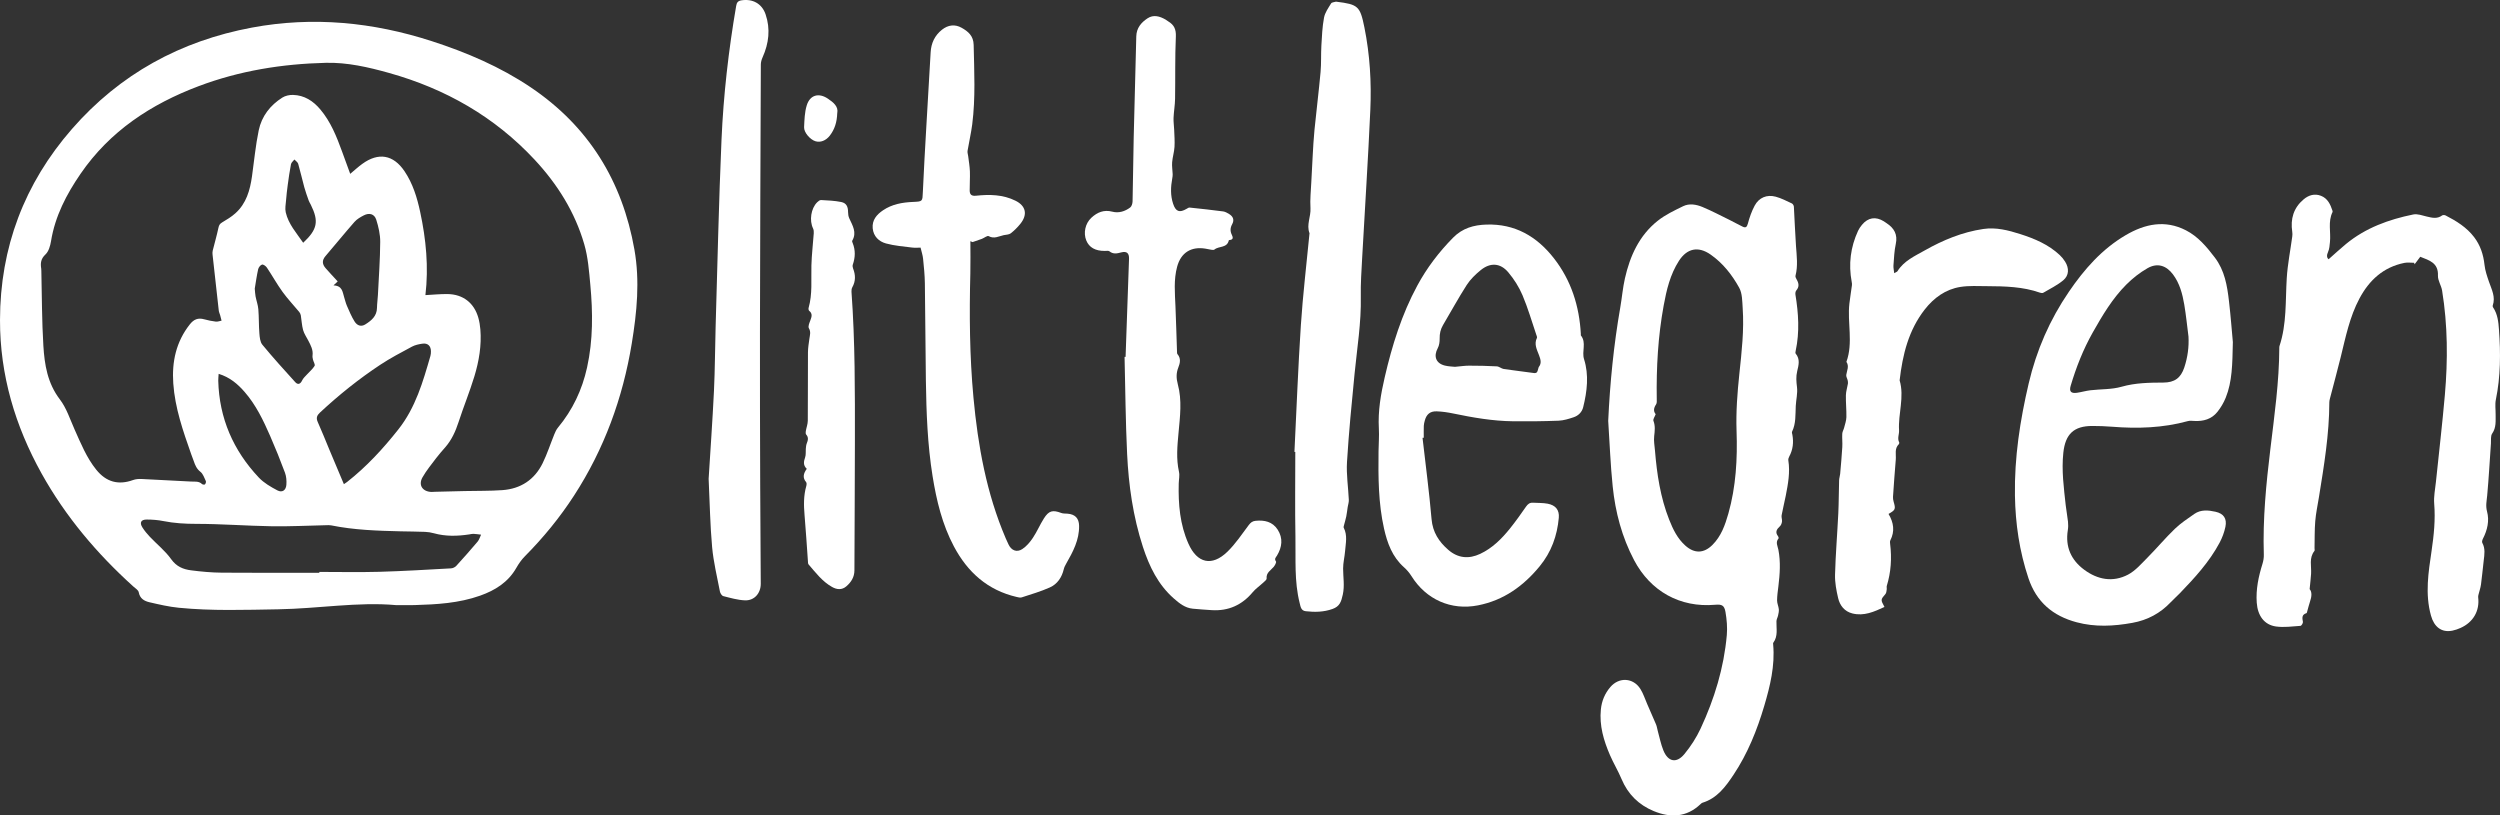
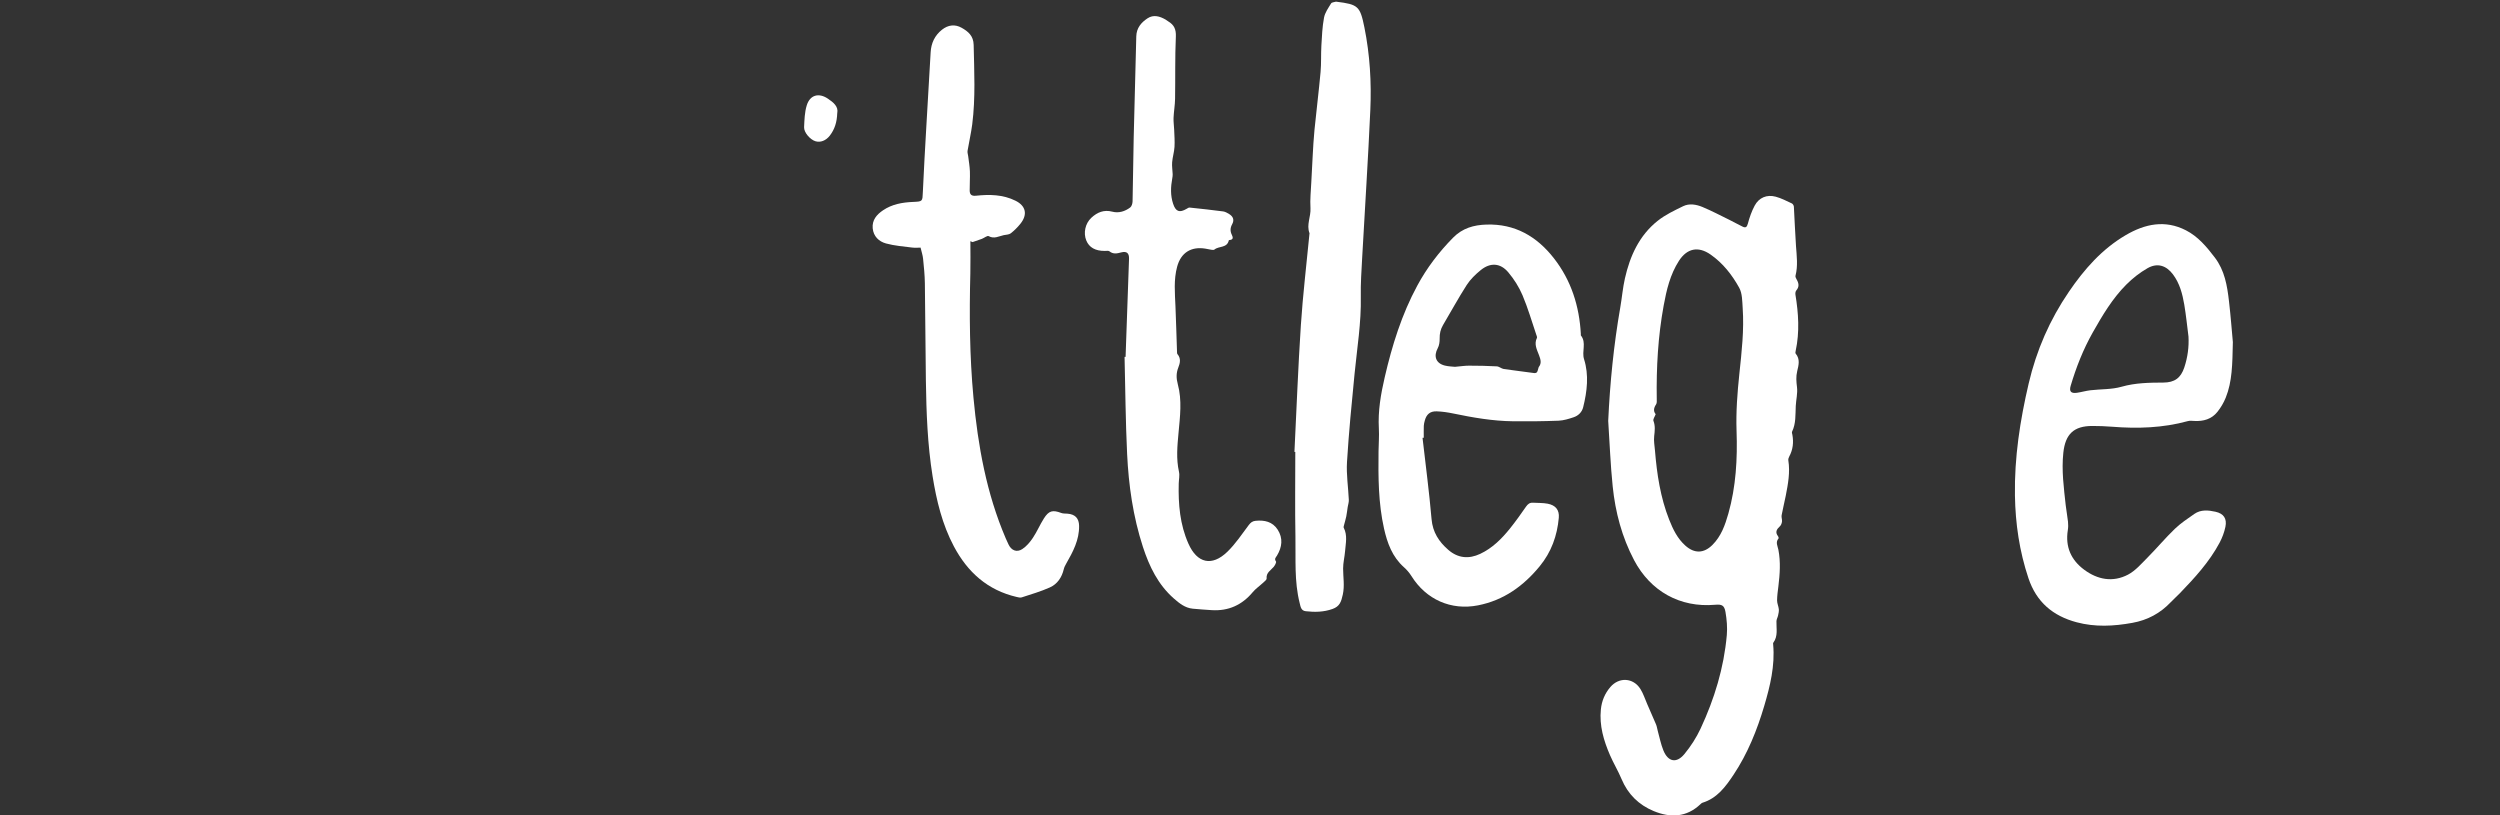
<svg xmlns="http://www.w3.org/2000/svg" id="Layer_2" viewBox="0 0 1312.94 428.27">
  <rect x="0" y="0" width="1312.94" height="428.27" fill="#333333" stroke="none" />
  <g id="Layer_1-2">
-     <path d="M207.95,317.79c-19.87-1.79-40.8,1.85-61.86,2.2-17.41.29-34.82.91-52.18-.81-5.19-.51-10.33-1.71-15.42-2.89-2.7-.63-5.04-1.93-5.64-5.27-.21-1.14-1.8-2.07-2.84-3.01-19.11-17.27-35.57-36.7-48.14-59.28C7.93,223.68-.03,196.93,0,168.13c.05-38.12,12.75-71.68,37.78-100.38,25.19-28.87,57.05-46.28,94.59-53.27,32.06-5.96,63.54-2.85,94.41,7.14,18.29,5.92,35.93,13.46,51.91,24.22,30.43,20.48,48.17,49.27,54.5,85.28,2.9,16.52,1.29,32.87-1.39,49.21-4.71,28.71-14.48,55.51-30.35,79.98-7.46,11.5-16.09,22.05-25.75,31.79-1.78,1.79-3.29,3.94-4.54,6.15-4.31,7.54-11.09,11.77-18.99,14.57-11.15,3.96-22.79,4.63-34.47,4.96-2.83.08-5.67.01-9.75.01ZM223.38,154.99c4.07-.21,7.87-.61,11.67-.56,8.12.12,13.93,4.64,16.15,12.42.57,1.99.9,4.07,1.07,6.13.69,8.42-.71,16.66-3.13,24.65-2.46,8.11-5.7,15.98-8.32,24.05-1.57,4.82-3.59,9.3-6.91,13.14-1.63,1.89-3.32,3.74-4.82,5.74-2.5,3.32-5.18,6.56-7.22,10.15-2.29,4.05.02,7.48,4.71,7.65.66.02,1.33-.08,2-.09,5.16-.13,10.32-.26,15.48-.38,6.58-.15,13.17-.02,19.72-.48,9.64-.68,16.92-5.43,21.19-14.13,2.41-4.91,4.09-10.17,6.16-15.25.49-1.2,1.05-2.44,1.87-3.43,7.71-9.28,12.72-19.85,15.31-31.61,3.18-14.41,3.06-28.96,1.7-43.52-.66-7.1-1.2-14.38-3.17-21.17-4.9-16.92-14.1-31.58-26.07-44.43-21.05-22.6-46.89-37.28-76.49-45.57-10.86-3.04-21.92-5.59-33.2-5.31-22.85.56-45.27,4.14-66.77,12.26-25.02,9.44-46.61,23.6-62,46.01-7.4,10.78-13.38,22.22-15.52,35.38-.4,2.46-1.23,5.41-2.92,6.99-2.49,2.32-2.68,4.66-2.22,7.52.07.41.05.83.06,1.25.31,13.07.26,26.16,1.06,39.2.61,9.94,2.17,19.66,8.65,28.14,3.51,4.59,5.36,10.48,7.77,15.87,3.27,7.3,6.26,14.73,11.34,21.05,5.22,6.49,11.61,8.24,19.35,5.44,1.35-.49,2.92-.61,4.37-.55,8.73.4,17.46.91,26.19,1.35,1.97.1,4-.3,5.65,1.31.31.31,1.34.41,1.55.17.37-.41.66-1.3.45-1.75-.81-1.71-1.46-3.77-2.84-4.85-1.95-1.52-2.75-3.42-3.47-5.54-.43-1.26-.95-2.49-1.39-3.75-4.25-12.11-8.51-24.21-9.4-37.17-.78-11.36,1.47-21.82,8.7-30.98,2.1-2.66,4.34-3.55,7.53-2.66,2,.56,4.05.97,6.11,1.22.97.12,2.01-.32,3.02-.5-.23-.92-.45-1.85-.71-2.76-.24-.86-.66-1.69-.76-2.56-1.11-9.75-2.19-19.51-3.25-29.27-.08-.71-.1-1.48.07-2.17.99-4.01,2.16-7.98,3.01-12.02.29-1.37.74-2.12,1.95-2.83,2.42-1.43,4.88-2.92,6.96-4.79,5.73-5.14,7.67-12.09,8.71-19.4,1.14-8.07,1.88-16.22,3.54-24.18,1.54-7.36,6.02-13.15,12.41-17.18,1.55-.98,3.72-1.44,5.59-1.39,5.96.15,10.57,3.15,14.33,7.6,5.48,6.49,8.55,14.23,11.41,22.07,1.41,3.86,2.81,7.71,4.3,11.78,2.34-1.95,4.23-3.7,6.3-5.2,8.54-6.23,16.36-4.88,22.24,3.85,4.36,6.47,6.59,13.82,8.2,21.33,3.1,14.4,4.5,28.94,2.76,43.71ZM167.71,300.79c0-.14,0-.29,0-.43,10.5,0,21,.23,31.48-.06,12.56-.35,25.12-1.12,37.67-1.81.95-.05,2.12-.6,2.76-1.3,3.82-4.18,7.57-8.43,11.22-12.75.85-1.01,1.22-2.42,1.81-3.65-1.33-.15-2.66-.37-4-.43-.74-.03-1.48.19-2.22.3-6.23.94-12.43,1.11-18.58-.61-1.5-.42-3.09-.67-4.65-.73-4.24-.17-8.49-.18-12.74-.28-12.24-.29-24.48-.69-36.54-3.13-.88-.18-1.82-.1-2.73-.08-9.48.2-18.96.7-28.44.55-13.23-.22-26.45-1.25-39.68-1.26-5.87,0-11.57-.33-17.3-1.47-2.84-.57-5.78-.79-8.68-.8-3.07-.02-3.92,1.63-2.26,4.21,1.12,1.74,2.46,3.37,3.89,4.87,3.72,3.93,8.08,7.38,11.18,11.74,2.76,3.88,6.3,5.32,10.44,5.85,5.36.69,10.77,1.19,16.17,1.23,17.07.15,34.14.06,51.21.06ZM180.61,254.27c.44-.3,1.08-.69,1.66-1.14,10.21-8.01,18.9-17.45,26.94-27.62,9.04-11.43,12.91-24.97,16.83-38.55.23-.79.29-1.65.28-2.47-.02-2.83-1.67-4.41-4.48-4-1.87.27-3.84.68-5.48,1.56-5.63,3.03-11.33,6-16.65,9.52-11.26,7.45-21.77,15.88-31.66,25.09-1.6,1.49-2.14,2.82-1.18,4.96,2.15,4.77,4.06,9.65,6.08,14.48,2.53,6.04,5.08,12.06,7.65,18.17ZM175.14,149.88c4.75.19,4.74,3.52,5.6,6.21.48,1.5.82,3.07,1.45,4.51,1.23,2.8,2.4,5.68,4.03,8.25,1.45,2.31,3.59,2.8,5.61,1.53,3.2-2.01,6.1-4.35,6.15-8.7.03-2.24.38-4.48.49-6.72.46-9.3,1.15-18.6,1.21-27.91.03-3.89-.9-7.92-2.08-11.66-.97-3.06-3.65-3.77-6.53-2.29-1.75.9-3.6,1.96-4.88,3.41-5.2,5.92-10.17,12.05-15.3,18.04-1.88,2.19-1.66,4.24.08,6.25,2.06,2.38,4.24,4.65,6.38,6.99-.44.41-.95.89-2.22,2.09ZM133.79,151.54c.15,1.52.18,2.83.42,4.1.44,2.27,1.27,4.49,1.46,6.77.35,4.22.21,8.49.55,12.71.16,2.02.38,4.47,1.56,5.91,5.55,6.72,11.4,13.2,17.27,19.66,1.44,1.58,2.73.99,3.62-.89.54-1.15,1.58-2.08,2.46-3.05,1.37-1.53,3.03-2.87,4.08-4.59.41-.67-.57-2.14-.83-3.26-.17-.72-.34-1.5-.24-2.22.38-2.93-.95-5.33-2.21-7.77-.95-1.85-2.2-3.62-2.75-5.58-.69-2.49-.77-5.14-1.2-7.71-.11-.63-.43-1.3-.84-1.8-2.9-3.51-6.07-6.83-8.73-10.51-2.97-4.1-5.43-8.57-8.26-12.78-.53-.8-1.89-1.77-2.54-1.58-.87.26-1.82,1.49-2.04,2.47-.76,3.4-1.23,6.86-1.78,10.15ZM114.83,196.32c-.09,1.49-.23,2.56-.21,3.63.51,19.7,7.89,36.61,21.3,50.85,2.66,2.82,6.27,4.9,9.75,6.74,2.51,1.32,4.48-.01,4.72-2.89.17-2.1,0-4.41-.72-6.36-2.43-6.55-5.04-13.03-7.84-19.43-3.58-8.17-7.43-16.22-13.37-23.03-3.64-4.17-7.76-7.71-13.64-9.5ZM159.22,127.5c7.51-7.02,8.31-11.28,4.02-19.95-.37-.74-.84-1.45-1.12-2.23-.82-2.32-1.67-4.64-2.32-7.01-1.12-4.08-2.02-8.22-3.2-12.28-.25-.87-1.31-1.51-1.99-2.26-.62.82-1.61,1.56-1.79,2.46-.72,3.66-1.23,7.36-1.73,11.06-.36,2.62-.65,5.25-.86,7.88-.17,2.11-.63,4.34-.17,6.34,1.41,6.16,5.6,10.8,9.17,15.99Z" fill="#fff" />
    <path d="M844.59,221.13c.93-20.07,2.9-39.93,6.34-59.66.89-5.08,1.3-10.25,2.44-15.27,2.67-11.79,7.53-22.55,17.22-30.24,3.97-3.16,8.74-5.41,13.34-7.66,3.31-1.62,6.98-.92,10.23.43,4.82,2.02,9.46,4.47,14.16,6.77,2.31,1.14,4.55,2.43,6.88,3.54,1.5.72,2.22.34,2.72-1.54.87-3.26,2-6.54,3.59-9.51,2.28-4.23,6.38-5.94,11.06-4.69,2.93.79,5.7,2.25,8.48,3.54.51.24,1.01,1.1,1.05,1.69.41,6.87.62,13.76,1.11,20.63.37,5.24,1.09,10.44-.26,15.65-.15.57.28,1.38.62,1.98,1.14,1.98,1.47,3.82-.21,5.75-.43.5-.55,1.5-.44,2.2,1.61,9.85,2.25,19.69.12,29.55-.1.46-.24,1.13,0,1.41,2.46,2.93,1.54,6.15.79,9.3-.67,2.79-.45,5.46-.09,8.31.4,3.22-.48,6.59-.65,9.9-.22,4.56.15,9.18-1.93,13.48-.21.43.06,1.11.16,1.67.72,3.97.29,7.77-1.64,11.37-.33.61-.6,1.41-.49,2.06,1,6.31-.16,12.45-1.36,18.59-.67,3.43-1.54,6.82-2.17,10.26-.19,1.02.33,2.16.21,3.2-.1.88-.44,1.93-1.06,2.5-1.74,1.6-2.72,3.14-.98,5.33.22.28.36.96.19,1.15-1.69,1.98-.42,3.97-.05,5.91,1.23,6.4.78,12.77,0,19.16-.3,2.48-.68,4.97-.69,7.46,0,1.54.76,3.06.92,4.62.11,1.07-.17,2.2-.4,3.28-.21,1.01-.82,1.98-.85,2.97-.11,3.85.93,7.84-1.66,11.33-.16.22-.09.65-.06.98.99,11.1-1.59,21.71-4.69,32.18-3.77,12.74-8.71,25.03-16.11,36.15-4.17,6.26-8.62,12.37-16.37,14.73-.37.11-.7.45-1,.73-7.35,6.98-15.77,7.28-24.59,3.63-7.86-3.26-13.54-8.85-16.88-16.83-1.8-4.29-4.24-8.31-6.08-12.58-3.3-7.63-5.63-15.5-4.77-23.98.45-4.44,2.08-8.37,4.99-11.76,4.55-5.31,12.01-4.93,15.77,1.03,1.53,2.43,2.41,5.28,3.58,7.94,1.56,3.57,3.15,7.12,4.65,10.71.44,1.06.57,2.24.88,3.35.96,3.44,1.63,7,2.97,10.29,2.45,6.01,6.89,6.91,11.03,1.89,3.35-4.07,6.3-8.65,8.52-13.42,7.25-15.57,12.23-31.87,13.75-49.06.35-4-.02-8.16-.7-12.13-.62-3.55-1.93-4.1-5.47-3.79-18.4,1.6-33.93-7.08-42.56-23.49-6.38-12.14-9.81-25.14-11.2-38.63-1.18-11.41-1.59-22.91-2.35-34.36ZM869.52,217.52c-.51,1.39-1.48,2.67-1.18,3.46,1.06,2.75.7,5.37.39,8.16-.27,2.44.21,4.98.42,7.46,1.02,12.4,2.86,24.66,7.46,36.31,1.99,5.05,4.35,9.94,8.52,13.65,4.77,4.24,9.65,4.12,14.17-.35,4.61-4.57,6.69-10.48,8.4-16.51,4.01-14.18,4.8-28.74,4.3-43.33-.35-10.13.42-20.13,1.48-30.14,1.21-11.43,2.53-22.87,1.74-34.39-.25-3.63-.17-7.72-1.83-10.72-3.74-6.77-8.56-12.93-15.05-17.45-6.47-4.5-12.36-3.27-16.61,3.34-4.61,7.16-6.51,15.28-8.01,23.48-2.97,16.19-3.88,32.56-3.63,49,.01.97.13,2.17-.35,2.89-1.31,1.91-1.47,3.66-.21,5.14Z" fill="#fff" />
-     <path d="M1222.93,136.15c3.14-2.76,6.06-5.48,9.13-8.01,10.31-8.48,22.47-12.88,35.32-15.5,2.19-.45,4.73.51,7.05,1.07,2.8.67,5.5,1.38,8.13-.57.4-.29,1.32-.24,1.82.01,5.66,2.91,11.04,6.23,14.98,11.4,3.27,4.29,4.86,9.16,5.44,14.52.32,3.01,1.35,5.99,2.34,8.88,1.4,4.08,3.57,7.98,1.98,12.52-.09.26,0,.69.17.94,2.41,3.54,2.82,7.65,3.11,11.7.89,12.32.87,24.6-1.64,36.8-.51,2.47-.09,5.14-.12,7.71-.04,3.45.41,6.88-1.82,10.09-.87,1.25-.52,3.39-.64,5.13-.65,9.12-1.13,18.26-1.97,27.37-.26,2.83-.9,5.38-.08,8.41,1.31,4.83.19,9.73-2.14,14.26-.33.64-.64,1.66-.36,2.18,1.66,3.01,1.14,6.12.76,9.27-.51,4.19-.86,8.4-1.43,12.59-.25,1.84-.9,3.63-1.34,5.44-.11.45-.2.94-.14,1.39.83,7.06-2.59,13.04-9.25,16.02-1.36.61-2.8,1.12-4.25,1.42-5.77,1.18-9.64-1.99-11.28-7.84-3.21-11.49-1.35-22.8.32-34.18,1.2-8.16,2.04-16.32,1.36-24.63-.31-3.76.5-7.62.9-11.42,1.57-15.24,3.37-30.46,4.7-45.72,1.6-18.3,1.51-36.6-1.45-54.8-.43-2.67-2.29-5.27-2.18-7.84.28-6.77-4.6-8.03-9.29-9.91-1.03,1.37-2,2.66-2.98,3.96-.08-.27-.16-.53-.24-.8-1.7,0-3.45-.28-5.08.05-11.03,2.21-18.47,9.03-23.63,18.7-5.17,9.68-7.27,20.33-9.86,30.83-1.79,7.27-3.77,14.49-5.65,21.73-.17.64-.31,1.3-.32,1.96-.03,16.82-2.79,33.33-5.46,49.86-.68,4.19-1.58,8.37-1.93,12.59-.39,4.7-.27,9.43-.38,14.15-.01.5.19,1.16-.05,1.47-2.96,3.69-1.49,7.98-1.76,12.04-.16,2.42-.45,4.84-.76,8,1.32,1.46,1.1,3.93.21,6.51-.56,1.65-.95,3.36-1.44,5.03-.11.39-.21,1.01-.44,1.09-2.56.79-2.24,2.54-1.86,4.58.12.63-.78,2.06-1.28,2.09-4.29.29-8.67.92-12.86.33-6.15-.86-9.62-5.64-10.11-12.51-.5-7.01.94-13.73,3.01-20.38.48-1.55.77-3.25.71-4.86-.6-18.63,1.22-37.1,3.45-55.55,2.12-17.61,4.61-35.18,4.68-52.97,0-.33-.01-.68.09-.99,3.86-11.6,3.09-23.68,3.82-35.62.45-7.36,1.92-14.65,2.9-21.97.11-.79.11-1.63-.01-2.42-1.02-6.76.66-12.58,5.99-17.06,2.64-2.22,5.75-3.16,9.09-1.86,3.51,1.36,4.95,4.5,6.04,7.82.07.23.13.54.03.73-2.5,5.08-.8,10.52-1.35,15.76-.18,1.73-.27,3.57-.97,5.1-.83,1.82-.73,3.11.26,3.91Z" fill="#fff" />
    <path d="M1172.64,179.81c-.25,11.51-.31,20.55-3.75,29.07-1.07,2.66-2.6,5.24-4.39,7.47-3.03,3.77-7.31,4.99-12.06,4.73-1.15-.06-2.37-.22-3.44.08-13.11,3.6-26.44,4.03-39.89,2.94-3.4-.28-6.82-.38-10.23-.39-9.74-.01-14.21,4.25-15.26,14.01-1,9.29.25,18.45,1.25,27.64.32,2.9.9,5.76,1.2,8.66.15,1.46.14,2.99-.1,4.44-1.4,8.71,1.71,15.65,8.6,20.75,7.07,5.24,15.09,6.74,23.03,2.57,3.92-2.06,7.05-5.77,10.27-9,4.87-4.9,9.31-10.23,14.28-15.02,3.09-2.97,6.74-5.39,10.28-7.86,3.42-2.38,7.35-1.98,11.1-1.14,4.32.97,6.1,3.6,5.21,7.91-.6,2.88-1.68,5.77-3.07,8.37-5.39,10.1-13.07,18.44-20.95,26.61-1.5,1.56-3.15,2.98-4.63,4.55-5.55,5.88-12.23,9.48-20.26,10.92-9.8,1.77-19.51,2.28-29.21-.31-12.44-3.31-21.12-10.57-25.33-23.15-4.73-14.14-6.85-28.61-7.09-43.44-.32-19.94,2.67-39.4,7.22-58.82,4.09-17.5,11.08-33.46,21.12-48.17,8.04-11.78,17.35-22.42,29.85-29.74,10.08-5.9,20.62-8.17,31.62-2.53,6.37,3.27,10.84,8.63,15.13,14.25,5.23,6.85,6.53,14.83,7.47,22.94.93,8.02,1.53,16.07,2.05,21.63ZM1149.33,176.67c-.71-5.52-1.26-11.08-2.18-16.57-.96-5.68-2.41-11.26-5.95-15.99-3.56-4.74-8.24-6.19-13.37-3.26-4.05,2.31-7.86,5.31-11.16,8.62-7.28,7.3-12.52,16.15-17.57,25.07-5.02,8.88-8.73,18.31-11.63,28.06-.89,3.01.19,4.11,3.28,3.68,2.38-.34,4.72-1.05,7.11-1.33,5.44-.64,11.12-.36,16.31-1.84,7.3-2.08,14.59-2.16,21.99-2.2,5.87-.03,9.15-2.39,10.99-7.96,1.74-5.27,2.5-10.68,2.19-16.28Z" fill="#fff" />
    <path d="M747.08,229.94c1.62,14.23,3.51,28.43,4.74,42.69.6,6.91,3.88,11.88,8.79,16.14,5.07,4.4,10.77,4.92,16.76,2.1,6.42-3.02,11.29-7.92,15.65-13.34,2.97-3.69,5.71-7.58,8.42-11.47.95-1.37,1.98-2.16,3.67-2.05,2.57.17,5.19.04,7.69.52,4.12.78,6.22,3.26,5.84,7.41-.84,9.39-3.91,17.98-9.98,25.38-8.55,10.44-18.97,17.94-32.43,20.59-14.17,2.8-27.28-3.06-34.96-15.35-1.08-1.72-2.45-3.34-3.97-4.68-6.12-5.44-8.74-12.69-10.45-20.31-3-13.35-3.03-26.94-2.88-40.53.04-4,.4-8.01.17-11.99-.52-9.18,1.03-18.06,3.08-26.93,3.86-16.69,8.91-32.96,17.09-48.1,5.01-9.29,11.32-17.58,18.75-25.14,5-5.09,10.91-6.72,17.55-6.94,14.97-.49,26.47,6.2,35.44,17.67,9.13,11.67,13.37,25.17,14.17,39.84.01.25-.1.58.03.74,3.04,3.79.33,8.28,1.66,12.48,2.62,8.28,1.6,16.83-.46,25.17-.63,2.57-2.49,4.44-4.96,5.27-2.58.87-5.29,1.72-7.97,1.83-7.98.31-15.97.39-23.95.3-10.62-.12-21.04-1.94-31.41-4.09-2.84-.59-5.75-1.02-8.65-1.12-3.48-.12-5.39,1.57-6.27,4.92-.23.88-.47,1.79-.5,2.7-.07,2.08-.02,4.16-.02,6.24-.22.02-.43.04-.65.06ZM764.19,192.64c2.95-.26,5.11-.6,7.26-.6,4.88,0,9.76.09,14.63.36,1.25.07,2.41,1.2,3.68,1.4,4.58.71,9.19,1.15,13.77,1.84,3.68.55,3.66.65,4.52-2.72.02-.08.06-.16.11-.22,1.6-2.02.87-4.07.1-6.14-1.09-2.93-2.72-5.79-1.11-9.09.2-.41-.14-1.13-.33-1.68-2.36-6.93-4.38-14-7.23-20.72-1.82-4.3-4.44-8.43-7.44-12.01-4.19-5.01-9.48-5.31-14.56-1.16-2.74,2.24-5.41,4.83-7.31,7.78-4.4,6.85-8.29,14.03-12.44,21.03-1.32,2.23-1.82,4.53-1.77,7.12.03,1.69-.22,3.59-1.01,5.04-2.29,4.22-.97,7.94,3.71,9.11,1.99.5,4.1.52,5.4.67Z" fill="#fff" />
    <path d="M591.13,187.37c.6-17.14,1.2-34.29,1.81-51.43.11-3-1.22-4.16-4.13-3.38-2.16.58-4.16,1.04-6.15-.57-.52-.42-1.59-.22-2.41-.21-4.97.04-8.25-1.8-9.76-5.49-1.6-3.91-.6-8.91,2.69-11.95,3.06-2.83,6.55-4.33,10.95-3.18,3.39.89,6.67-.13,9.42-2.2.79-.59,1.22-2.1,1.25-3.2.26-11.15.34-22.31.59-33.46.41-17.73.95-35.46,1.36-53.19.1-4.42,2.59-7.31,5.92-9.5,3.13-2.06,6.4-1.09,9.45.66.5.29.95.68,1.44.98,3.04,1.81,4.14,4.15,3.97,7.97-.49,10.89-.23,21.82-.41,32.73-.05,3.32-.66,6.62-.8,9.94-.09,2.08.26,4.18.33,6.27.11,3,.36,6.02.17,9.01-.17,2.7-1.02,5.35-1.24,8.05-.17,2.06.21,4.17.28,6.26.03.72-.08,1.45-.21,2.16-.83,4.48-1.02,8.95.43,13.34,1.38,4.2,3.36,4.89,7.12,2.68.49-.28,1.06-.7,1.55-.65,5.87.61,11.74,1.25,17.59,2.02,1.11.15,2.2.78,3.18,1.38,2.14,1.3,2.79,3.12,1.59,5.32-1.08,1.97-1.11,3.72-.15,5.67.61,1.24.82,2.48-1.19,2.65-.16.01-.42.09-.44.19-.88,4.13-5.24,2.87-7.54,4.82-.34.29-1.11.17-1.66.1-1.07-.15-2.12-.43-3.19-.6-7.45-1.18-12.74,2.16-14.73,9.46-1.87,6.87-1.18,13.88-.89,20.87.33,7.89.54,15.78.81,23.67.02.48-.03,1.1.24,1.42,1.92,2.27,1.39,4.68.44,7.07-1.15,2.9-1.09,5.68-.26,8.74,2.29,8.45,1.17,17.04.38,25.58-.63,6.8-1.29,13.58.24,20.4.44,1.96-.08,4.13-.13,6.21-.27,10.83.62,21.48,5.09,31.54,4.57,10.3,12.34,12.11,20.44,4.26,4.26-4.13,7.62-9.2,11.2-13.98.99-1.32,1.96-2.12,3.57-2.28,4.69-.48,8.92.42,11.64,4.61,2.94,4.54,2.34,9.19-.35,13.68-.56.94-1.55,1.62-.53,3.04.33.45-.54,2.08-1.21,2.88-1.54,1.84-3.98,2.98-3.7,6.07.07.73-1.22,1.65-1.99,2.37-1.74,1.63-3.78,3.01-5.29,4.82-5.64,6.76-12.75,9.98-21.53,9.44-3.32-.21-6.65-.45-9.96-.76-4.05-.39-7.08-2.84-9.95-5.36-8.29-7.28-12.89-16.83-16.24-27.09-5.17-15.88-7.51-32.28-8.3-48.87-.81-16.96-.93-33.95-1.34-50.93.17,0,.35,0,.52-.01Z" fill="#fff" />
    <path d="M509.62,126.64c0,5.65.12,11.3-.02,16.94-.56,21.75-.38,43.48,1.63,65.15,2.36,25.39,6.83,50.33,16.94,73.96.46,1.07.96,2.13,1.45,3.18,1.46,3.17,4.3,4.43,7.24,2.51,2.2-1.44,4.07-3.64,5.55-5.86,2.17-3.24,3.7-6.89,5.79-10.2,2.63-4.17,4.63-4.63,9.19-2.91.97.36,2.11.27,3.18.35,4.03.3,6.08,2.38,6.15,6.39.12,7.41-3.23,13.65-6.76,19.83-.53.92-1.04,1.9-1.28,2.92-1.02,4.32-3.37,7.84-7.33,9.61-4.75,2.13-9.8,3.59-14.77,5.22-.79.26-1.81-.03-2.69-.23-15.24-3.56-25.74-13-32.93-26.55-6.14-11.57-9.13-24.09-11.19-36.88-2.68-16.65-3.27-33.47-3.52-50.3-.24-16.99-.28-33.98-.53-50.97-.06-4.32-.5-8.64-.94-12.95-.18-1.82-.8-3.59-1.32-5.81-1.08,0-2.79.18-4.45-.03-4.59-.59-9.27-.94-13.7-2.15-3.74-1.02-6.6-3.74-6.99-7.97-.4-4.32,2.11-7.22,5.44-9.46,4.72-3.19,10.11-4.14,15.68-4.38,5.19-.23,5-.22,5.22-5.26.5-11.48,1.18-22.95,1.83-34.42.73-12.97,1.53-25.93,2.26-38.9.27-4.85,2.16-8.86,5.96-11.87,3.17-2.51,6.75-3.01,10.28-1.03,3.44,1.93,6.25,4.24,6.35,9,.3,13.91,1.01,27.82-.74,41.67-.6,4.7-1.7,9.33-2.47,14-.14.87.22,1.81.33,2.72.33,2.7.81,5.39.91,8.1.12,3.32-.15,6.66-.12,9.98.02,2.08.89,3,3.3,2.75,7.1-.76,14.19-.65,20.78,2.63,5.46,2.72,6.43,7.25,2.59,12.06-1.5,1.87-3.24,3.61-5.13,5.08-.92.71-2.43.66-3.68.94-2.59.57-5.02,2.12-7.91.5-.69-.39-2.31.97-3.54,1.44-1.61.61-3.25,1.14-4.88,1.7-.39-.16-.78-.32-1.17-.47Z" fill="#fff" />
    <path d="M679.81,237.31c1.1-22.21,1.92-44.43,3.38-66.62,1.05-15.95,2.96-31.83,4.49-47.75.02-.17.09-.35.03-.49-1.7-4.43.8-8.69.52-13.12-.29-4.55.23-9.15.44-13.73.21-4.58.44-9.15.72-13.73.27-4.57.49-9.15.95-13.71,1.01-10.11,2.27-20.19,3.19-30.31.42-4.63.16-9.32.43-13.98.28-4.89.49-9.84,1.39-14.63.5-2.64,2.27-5.08,3.71-7.45.37-.6,1.68-.64,2.56-.92.07-.02.16.02.25.03,11.39,1.42,12.42,2.3,14.69,13.55,2.88,14.29,3.74,28.78,3.1,43.28-1.15,25.87-2.86,51.72-4.28,77.59-.37,6.82-.85,13.65-.72,20.47.27,13.65-1.95,27.06-3.28,40.56-1.52,15.41-3.02,30.83-3.97,46.27-.4,6.6.66,13.28.96,19.94.05,1.24-.4,2.49-.6,3.75-.25,1.63-.42,3.27-.74,4.89-.31,1.54-.8,3.04-1.18,4.57-.11.46-.34,1.05-.16,1.39,2.07,3.98,1.03,8.14.72,12.23-.24,3.07-1.05,6.12-1.04,9.18,0,4.56.86,9.03-.17,13.71-.84,3.84-1.66,6.2-5.42,7.54-4.57,1.63-9.31,1.73-14.07,1.17-2.42-.29-2.66-2.3-3.14-4.22-2.92-11.51-2.02-23.27-2.24-34.94-.28-14.83-.07-29.66-.07-44.49l-.45-.02Z" fill="#fff" />
-     <path d="M991.82,269.92c2.71,4.55,3.37,9.09.94,13.86-.27.52-.18,1.28-.1,1.92.92,7.45.45,14.78-1.76,21.98-.18.58.06,1.27-.04,1.88-.13.82-.17,1.82-.66,2.39-2.56,3-2.6,2.96-.52,6.81-5.39,2.49-10.76,4.95-16.88,3.4-4.09-1.03-6.54-4.13-7.45-8.03-.94-4.02-1.74-8.22-1.63-12.31.29-10.73,1.19-21.44,1.71-32.16.28-5.81.25-11.64.43-17.45.03-1.12.45-2.23.55-3.35.41-4.69.84-9.39,1.12-14.09.14-2.32-.15-4.67-.02-6.99.06-1.08.72-2.11.99-3.19.46-1.83,1.14-3.68,1.18-5.53.08-3.82-.34-7.66-.26-11.48.04-2.03.73-4.04,1.06-6.07.09-.57,0-1.19-.12-1.76-.22-.96-.87-1.94-.75-2.83.32-2.31,1.67-4.55.08-6.88,3.66-10.08.39-20.52,1.58-30.73.37-3.2.91-6.38,1.33-9.57.07-.55-.02-1.14-.13-1.7-1.75-9.29-.62-18.23,3.33-26.8.52-1.12,1.25-2.17,2.04-3.13,3.21-3.91,7.22-4.53,11.51-1.87.49.31.96.66,1.45.98,3.98,2.61,5.9,5.95,4.81,10.95-.79,3.64-.92,7.43-1.21,11.17-.1,1.23.22,2.5.39,4.13.92-.54,1.49-.68,1.71-1.03,3.4-5.45,9.09-7.96,14.32-10.92,9.61-5.44,19.75-9.63,30.78-11.26,6.7-.99,13.08.67,19.37,2.67,7.58,2.42,14.85,5.49,20.77,11.04,1.08,1.01,2.04,2.21,2.83,3.47,2.14,3.44,2.08,7.21-1,9.77-3.14,2.62-6.94,4.45-10.49,6.54-.42.25-1.17.15-1.68-.03-9.04-3.18-18.46-3.38-27.88-3.43-4.66-.02-9.39-.32-13.95.4-7.82,1.24-13.97,5.74-18.77,11.89-8.5,10.9-11.62,23.77-13.16,37.17,2.6,8.78-.83,17.51-.3,26.3.12,2.04-1.05,4.18.08,6.31.12.22-.02.74-.21.93-2.38,2.32-1.36,5.33-1.59,8.05-.57,6.54-1.01,13.09-1.46,19.63-.05.8.09,1.65.31,2.43,1.16,3.99,1.03,4.39-2.64,6.5Z" fill="#fff" />
-     <path d="M372.16,251.48c.89-14.46,2.03-30.32,2.8-46.2.54-11.23.54-22.48.87-33.72.97-32.71,1.67-65.44,3.09-98.14,1.02-23.55,3.7-46.98,7.69-70.25.31-1.82.88-2.7,2.84-3,5.78-.9,10.69,1.7,12.61,7.33,2.63,7.71,1.73,15.25-1.57,22.61-.52,1.17-.92,2.52-.92,3.78-.19,46.82-.38,93.65-.46,140.47-.05,26.91.05,53.83.13,80.74.05,17.16.2,34.32.29,51.48.02,4.96-3.35,8.89-8.26,8.71-3.83-.15-7.65-1.27-11.4-2.22-.77-.19-1.6-1.49-1.78-2.4-1.49-7.75-3.38-15.48-4.1-23.32-1.04-11.43-1.21-22.94-1.83-35.89Z" fill="#fff" />
-     <path d="M423.7,246.23c-2.01-1.91-1.62-3.87-.85-6.08.47-1.35.21-2.94.34-4.41.09-.96.15-1.97.49-2.85.65-1.63,1.08-3.12-.28-4.65-.34-.38-.32-1.21-.22-1.8.3-1.83,1.03-3.63,1.05-5.45.1-11.99.01-23.98.09-35.97.02-2.4.43-4.8.76-7.19.25-1.83.87-3.49-.28-5.45-.55-.93.29-2.84.8-4.2.69-1.83,1.21-3.46-.64-4.95-.32-.25-.44-1.05-.31-1.5,2.09-7.35,1.28-14.87,1.48-22.34.15-5.63.84-11.25,1.23-16.87.06-.84,0-1.8-.36-2.53-2.03-4.16-1.14-10.46,2.13-13.73.56-.56,1.4-1.24,2.07-1.2,3.55.2,7.14.33,10.61,1.04,2.7.55,3.57,2.46,3.57,5.28,0,1.1.18,2.29.63,3.28,1.71,3.78,4.11,7.41,1.56,11.76-.15.26.05.79.2,1.15,1.56,3.8,1.42,7.6.09,11.43-.2.59-.07,1.41.17,2.03,1.3,3.36,1.4,6.61-.42,9.84-.37.66-.48,1.58-.43,2.36,1.91,26.27,1.83,52.58,1.79,78.89-.03,22.48-.17,44.97-.25,67.45-.01,3.52-1.73,6.21-4.27,8.38-2.31,1.98-4.93,1.74-7.46.32-5.14-2.88-8.61-7.52-12.36-11.86-.32-.37-.29-1.08-.33-1.64-.59-8.12-1.08-16.25-1.78-24.37-.44-5.1-.51-10.13.91-15.11.19-.65.29-1.64-.06-2.06-2-2.37-1.44-4.58.32-7.01Z" fill="#fff" />
    <path d="M439.7,59.41c-.15,4.77-1.37,8.52-3.87,11.78-2.09,2.72-5.02,3.79-7.63,2.97-2.74-.86-6.05-4.61-5.91-7.38.18-3.86.28-7.86,1.41-11.49,1.7-5.46,6.33-6.7,11.1-3.47,2.87,1.95,5.62,4.1,4.91,7.59Z" fill="#fff" />
  </g>
</svg>